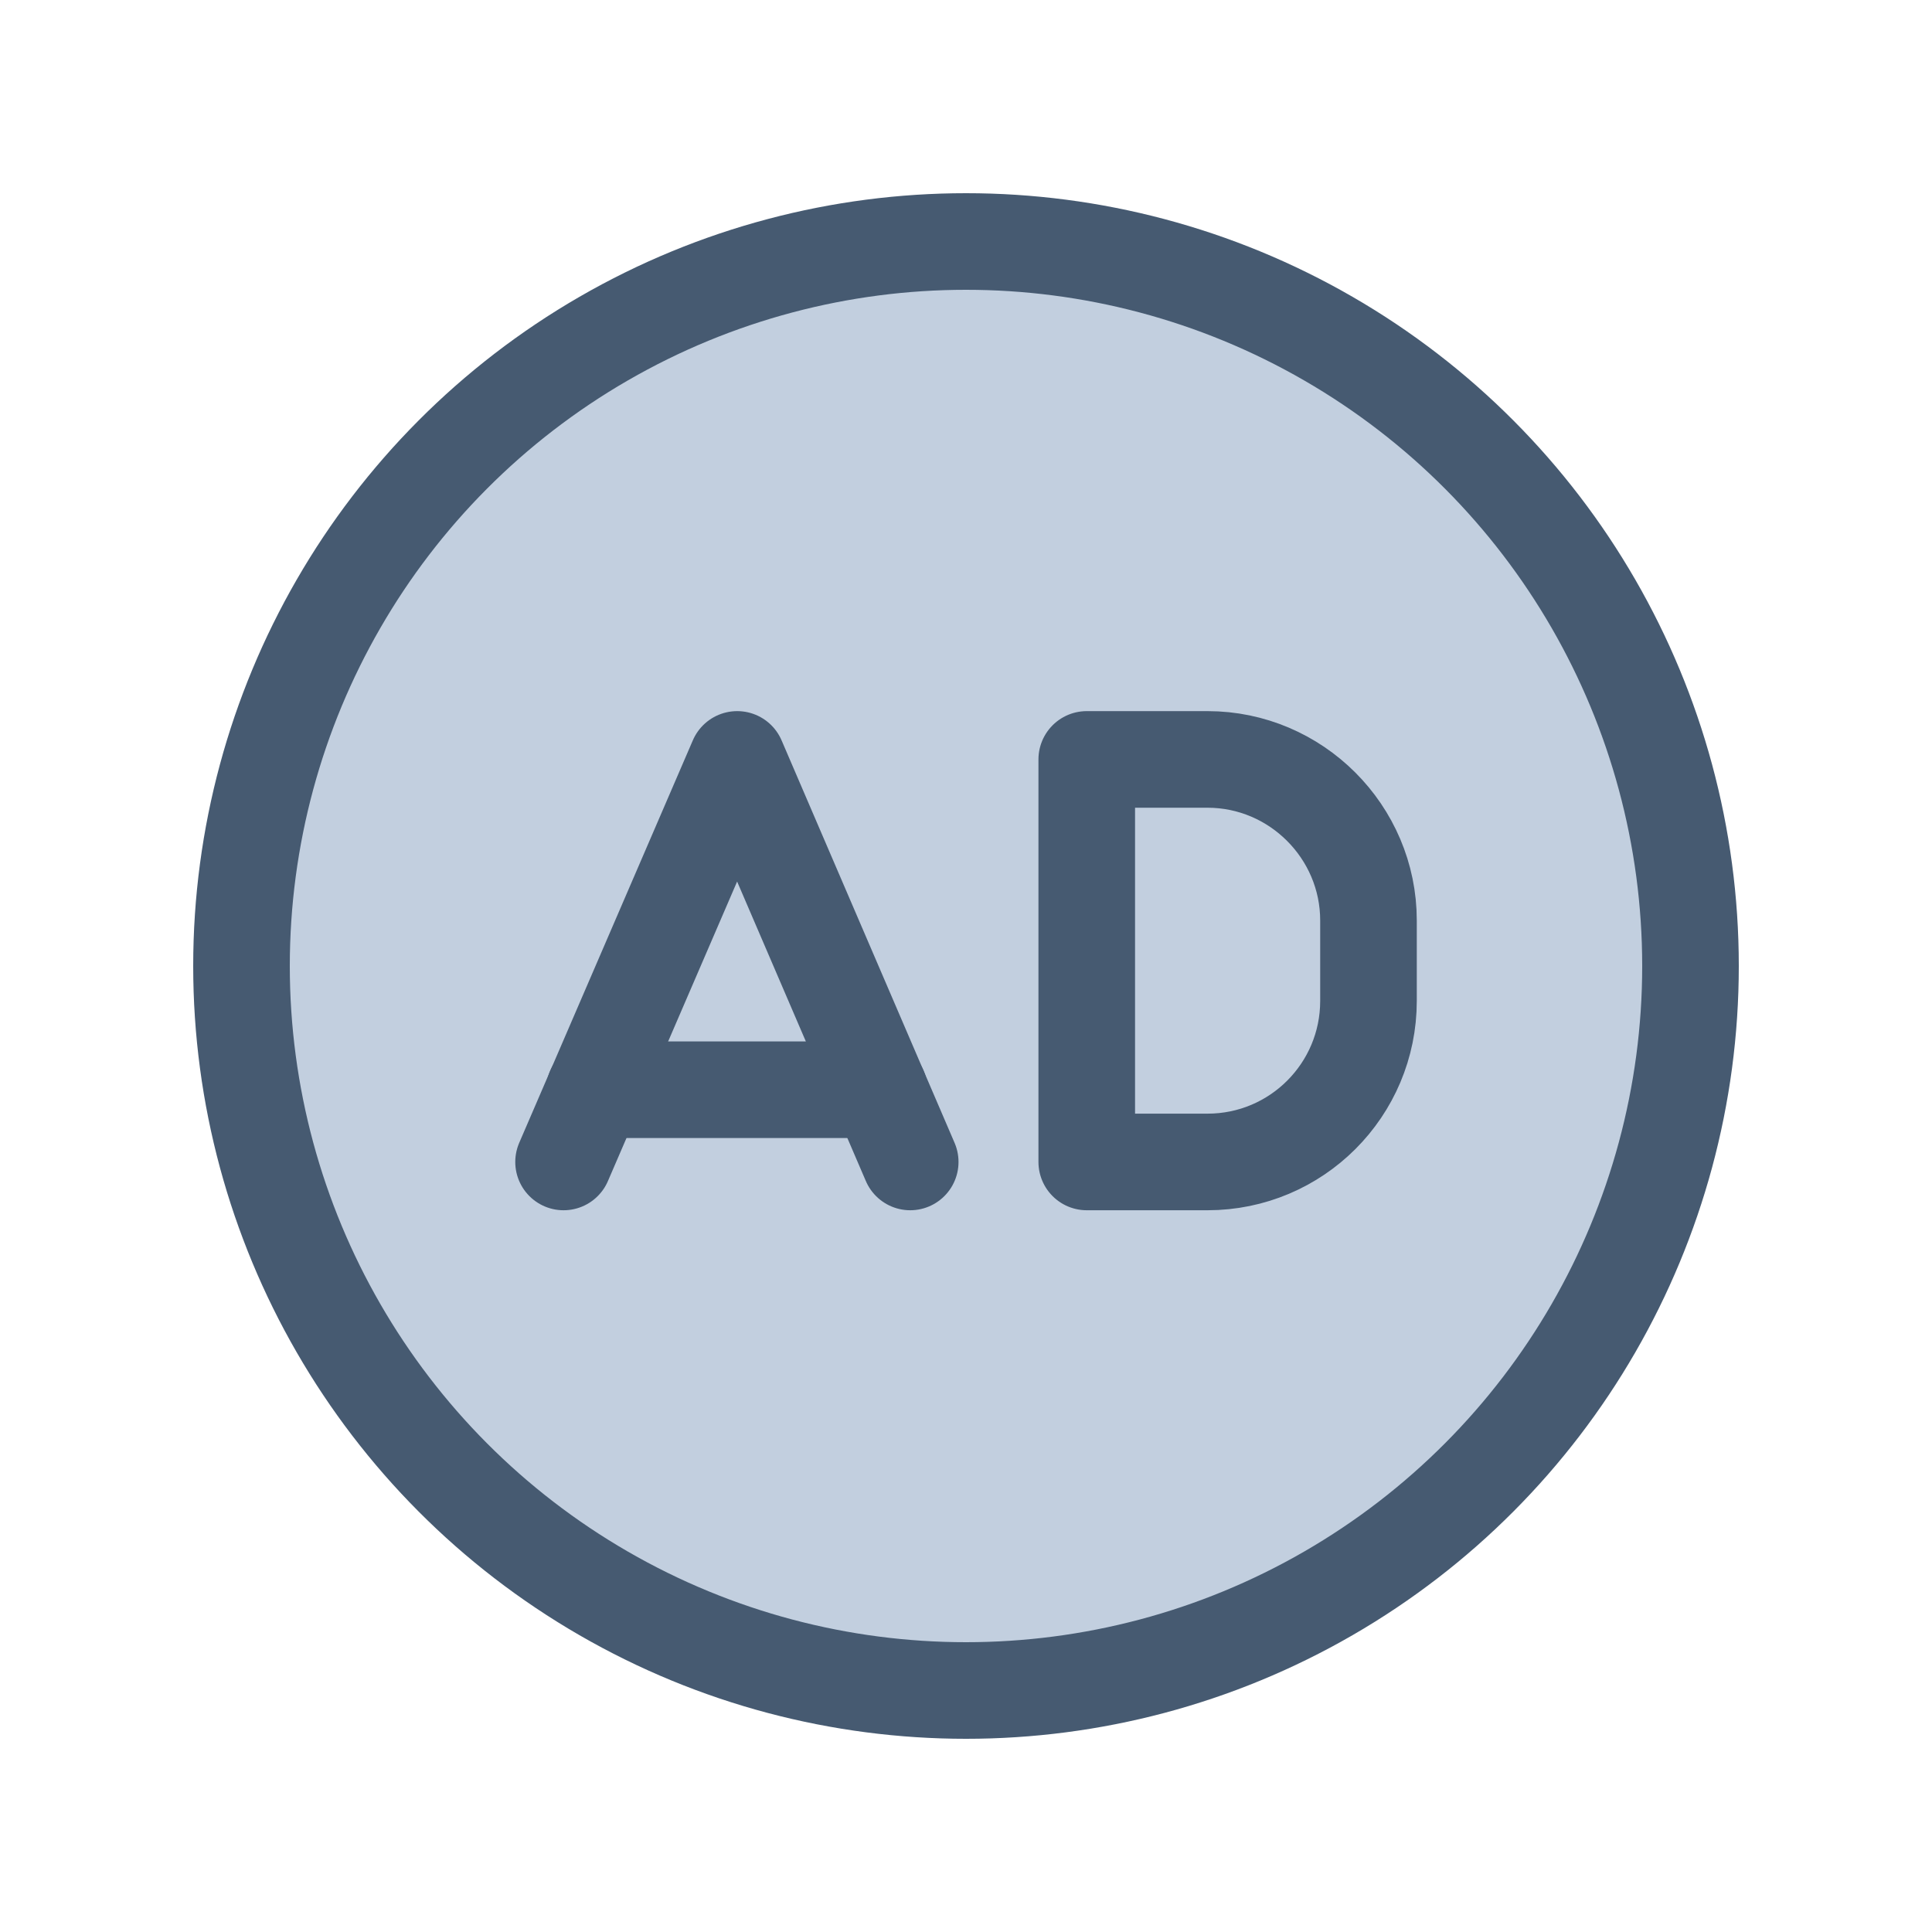
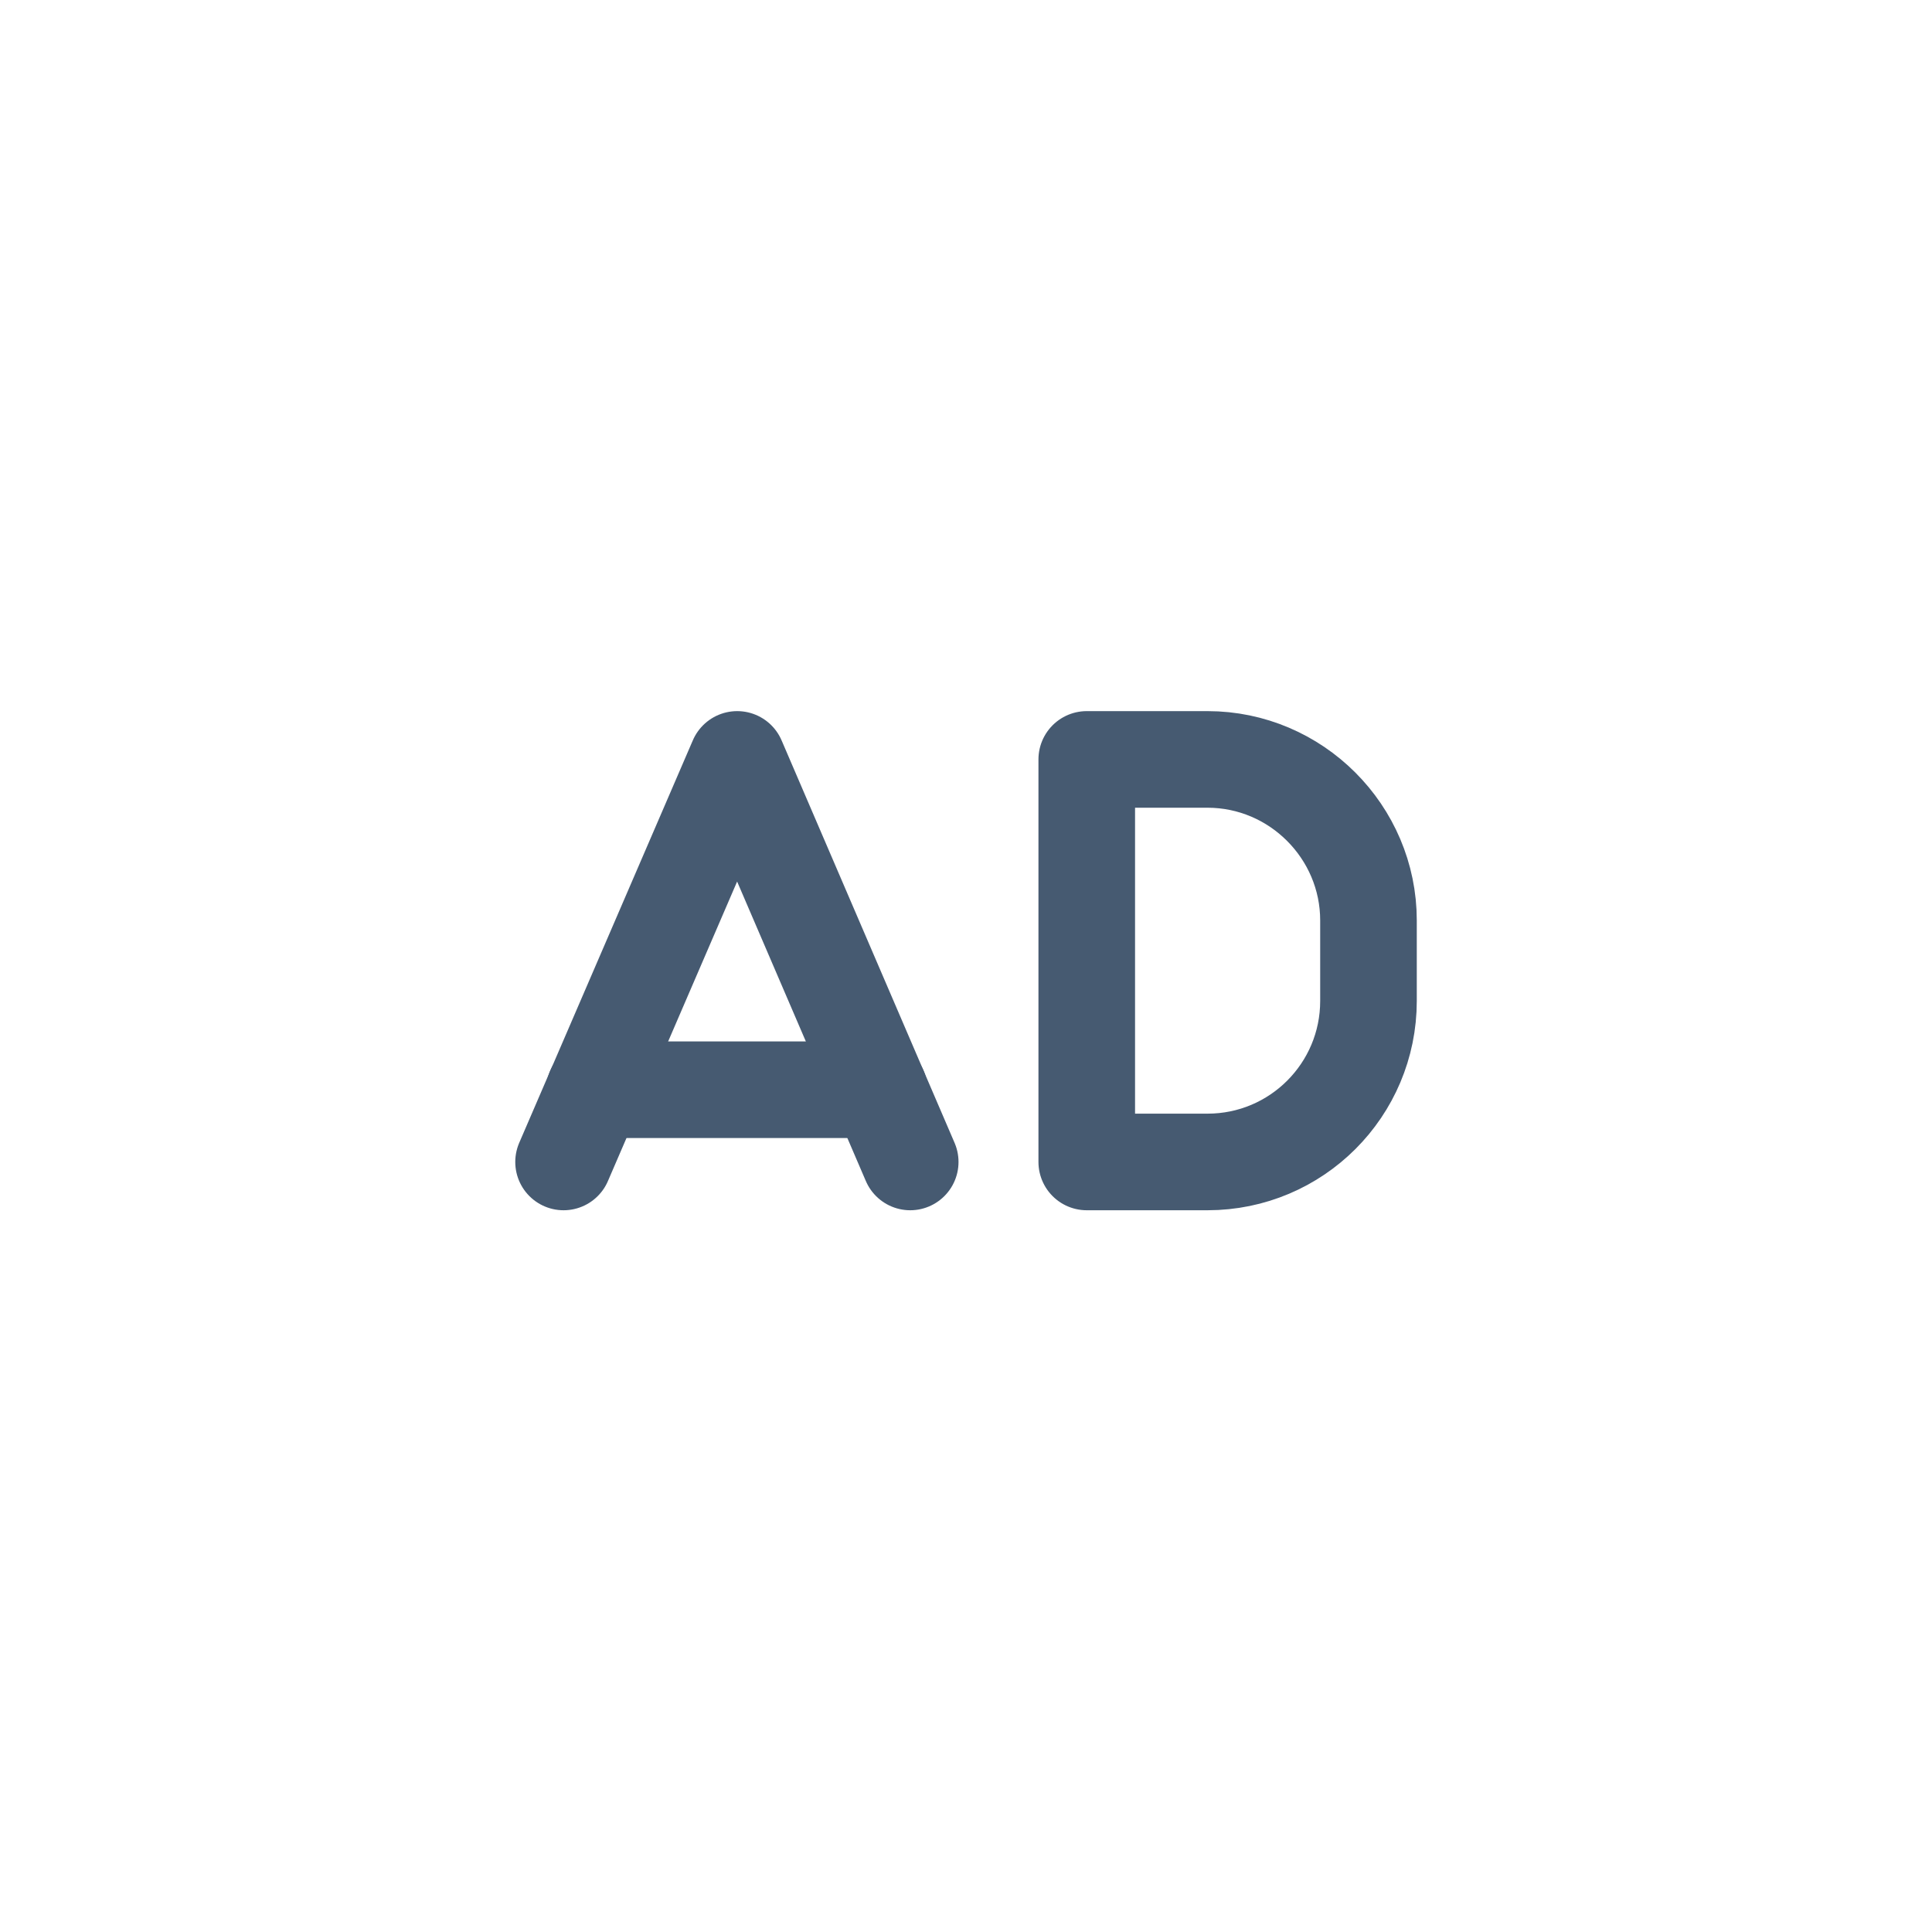
<svg xmlns="http://www.w3.org/2000/svg" width="40" height="40" viewBox="0 0 40 40" fill="none">
-   <circle cx="20" cy="20" r="15" fill="#C2CFDF" stroke="#465A71" stroke-width="2" stroke-linecap="round" stroke-linejoin="round" />
  <path fill-rule="evenodd" clip-rule="evenodd" d="M25 24.057H22.5V15.723H25C26.833 15.723 28.333 17.223 28.333 19.057V20.723C28.333 22.565 26.842 24.057 25 24.057Z" stroke="#465A71" stroke-width="2" stroke-linecap="round" stroke-linejoin="round" />
  <path d="M18.845 24.057L15.263 15.723L11.668 24.057" stroke="#465A71" stroke-width="2" stroke-linecap="round" stroke-linejoin="round" />
  <path d="M12.309 22.562H18.204" stroke="#465A71" stroke-width="2" stroke-linecap="round" stroke-linejoin="round" />
</svg>